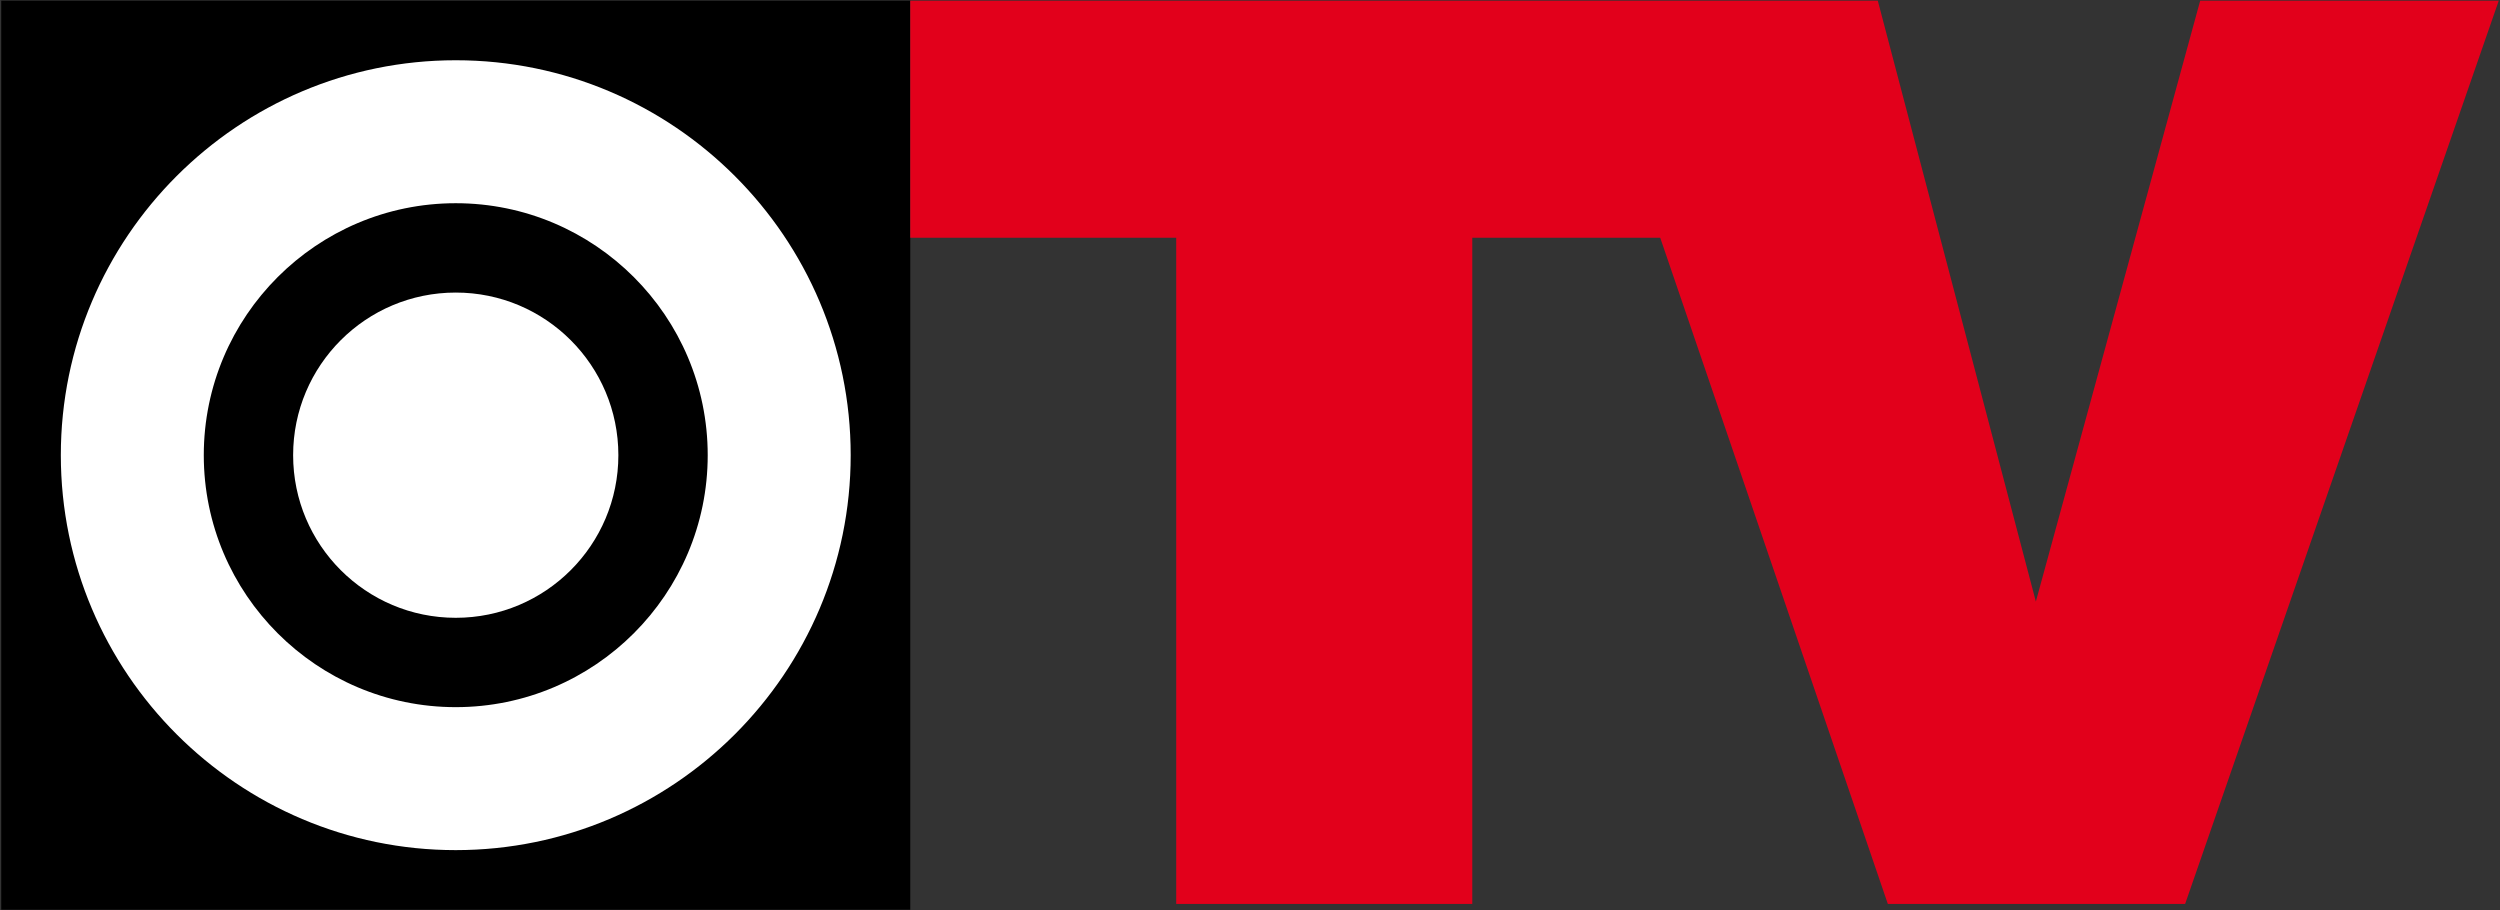
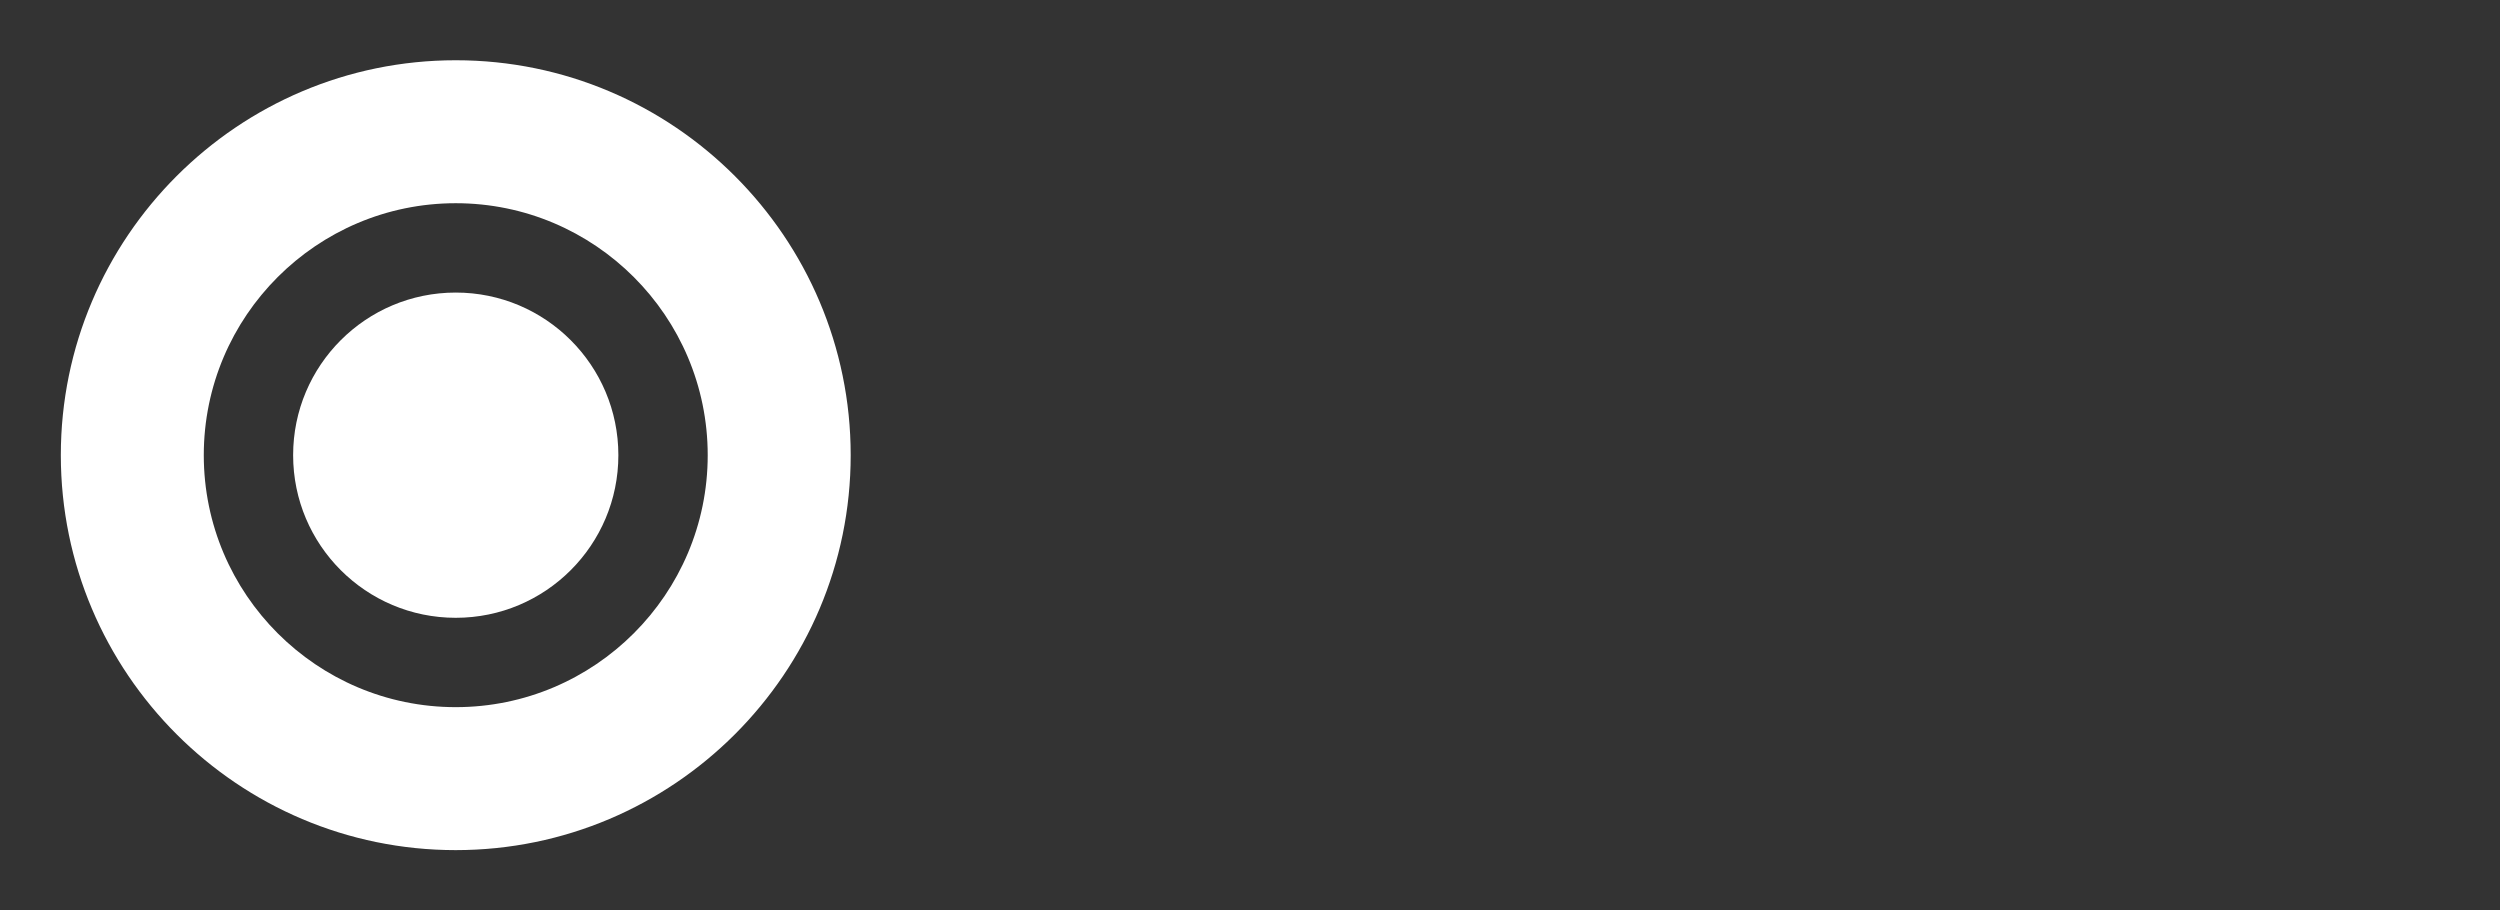
<svg xmlns="http://www.w3.org/2000/svg" version="1.1" id="Layer_1" x="0px" y="0px" width="357px" height="130px" viewBox="0 0 357 130" enable-background="new 0 0 357 130" xml:space="preserve">
  <rect x="0" y="0" width="357" height="130" fill="#333333" stroke="none" />
-   <rect x="0.177" y="0.095" width="129.81" height="129.809" />
  <g>
    <path fill="#FFFFFF" d="M65.081,8.604C33.984,8.604,8.686,33.904,8.686,65c0,31.096,25.299,56.397,56.396,56.397   S121.478,96.096,121.478,65C121.478,33.904,96.178,8.604,65.081,8.604z M65.081,100.981C45.241,100.981,29.1,84.841,29.1,65   c0-19.84,16.141-35.981,35.981-35.981c19.839,0,35.98,16.141,35.98,35.981C101.062,84.841,84.92,100.981,65.081,100.981z" />
    <circle fill="#FFFFFF" cx="65.081" cy="65" r="23.222" />
  </g>
-   <polygon fill="#E2001B" points="314.188,0.095 290.72,85.904 268.147,0.095 248.221,0.095 225.513,0.095 129.986,0.095   129.986,33.953 167.965,33.953 167.965,129.078 210.241,129.078 210.241,33.953 237.081,33.953 269.581,129.078 312.037,129.078   356.823,0.095 " />
</svg>